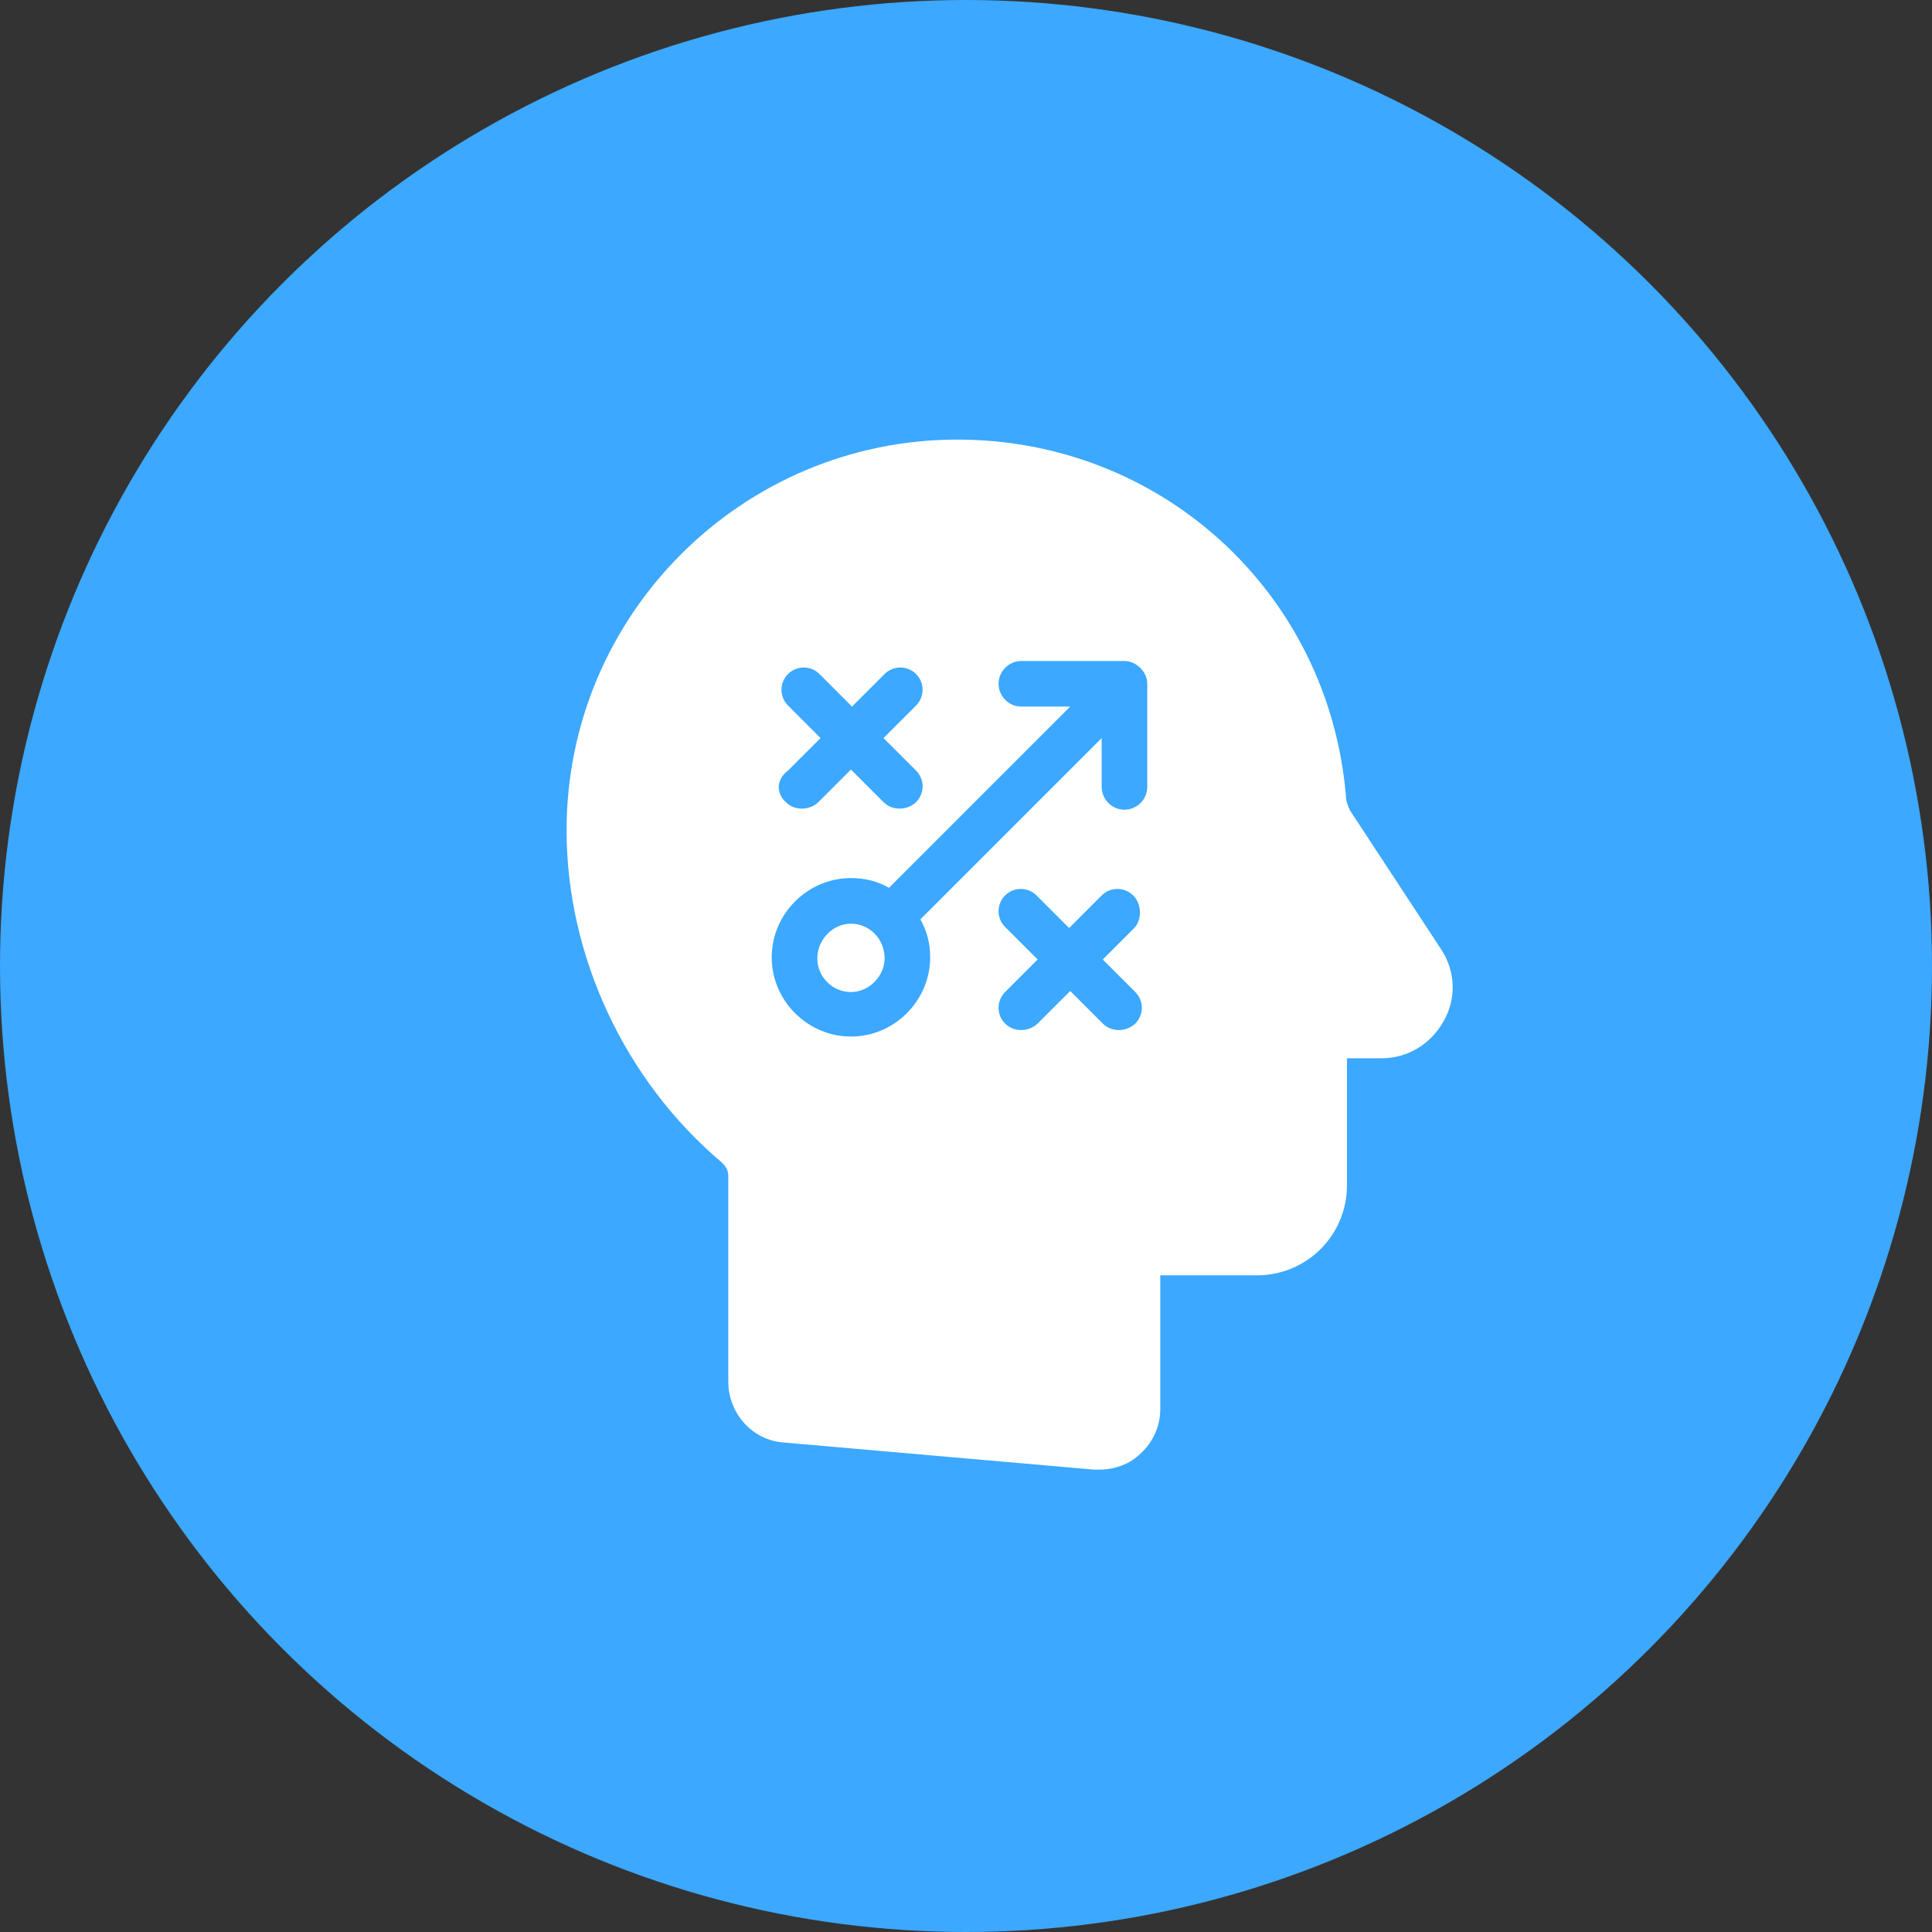
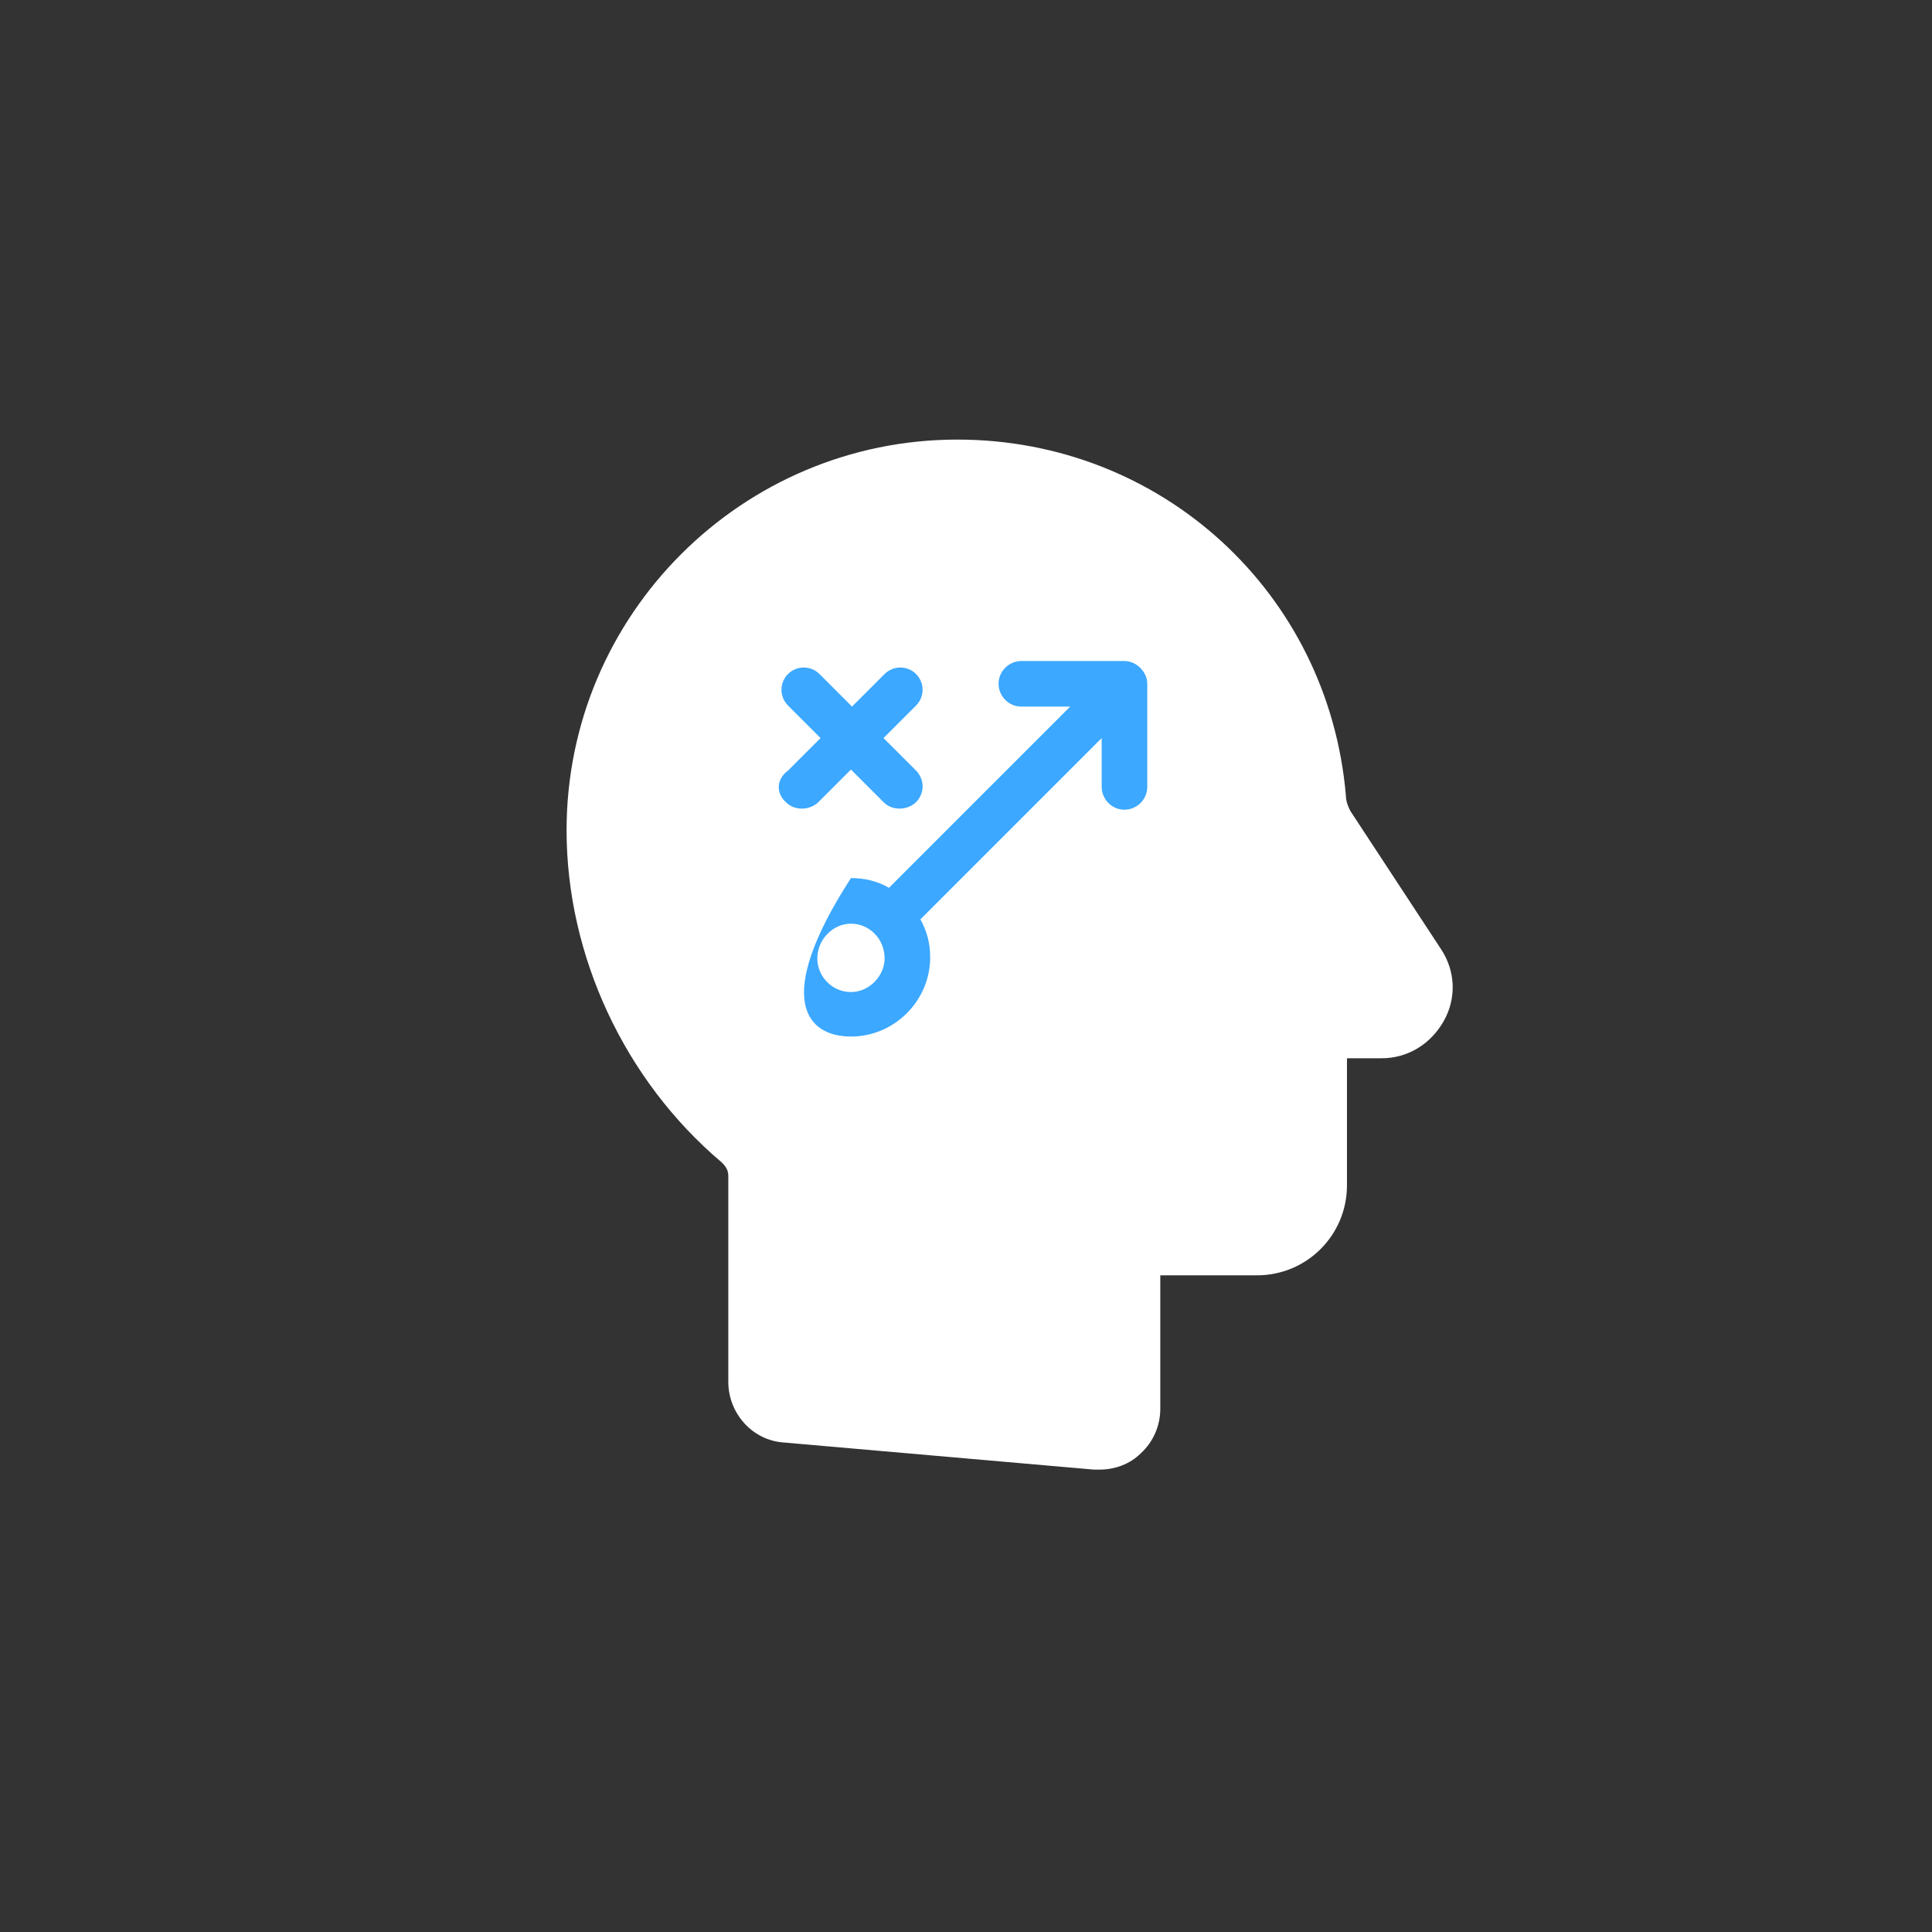
<svg xmlns="http://www.w3.org/2000/svg" width="89px" height="89px" viewBox="0 0 89 89" version="1.1">
  <rect x="0" y="0" width="89" height="89" fill="#333333" stroke="none" />
  <title>1BA45507-69EE-4892-A681-46BF5E156A38</title>
  <g id="amazon" stroke="none" stroke-width="1" fill="none" fill-rule="evenodd">
    <g id="amazon-" transform="translate(-376, -7138)">
      <g id="Group-29" transform="translate(376, 7138)">
-         <circle id="Oval" fill="#3CA8FF" cx="44.5" cy="44.5" r="44.5" />
        <g id="noun_Planning_1912217" transform="translate(26, 20)" fill-rule="nonzero">
          <g id="Group">
            <path d="M40.4,23.75 L36.2,17.35 C36.1,17.15 36,16.9 36,16.65 C35.2,7.3 27.5,0.25 18.1,0.25 C8.2,0.25 0.1,8.3 0.1,18.25 C0.1,24 2.75,29.75 7.25,33.55 C7.35,33.65 7.55,33.85 7.55,34.15 L7.55,43.65 C7.55,45.1 8.65,46.35 10.1,46.45 L24.4,47.7 C24.5,47.7 24.55,47.7 24.65,47.7 C25.35,47.7 26.05,47.45 26.55,46.95 C27.15,46.4 27.45,45.65 27.45,44.9 L27.45,38.75 L31.9,38.75 C34.2,38.75 36.05,36.9 36.05,34.6 L36.05,28.75 L37.65,28.75 C38.85,28.75 39.9,28.1 40.5,27.05 C41.1,26 41.05,24.75 40.4,23.75 Z" id="Shape" fill="#FFFFFF" />
            <path d="M10.2,16.95 C10.4,17.15 10.65,17.25 10.95,17.25 C11.2,17.25 11.5,17.15 11.7,16.95 L13.2,15.45 L14.7,16.95 C14.9,17.15 15.15,17.25 15.45,17.25 C15.7,17.25 16,17.15 16.2,16.95 C16.6,16.55 16.6,15.9 16.2,15.5 L14.7,14 L16.2,12.5 C16.6,12.1 16.6,11.45 16.2,11.05 C15.8,10.65 15.15,10.65 14.75,11.05 L13.25,12.55 L11.75,11.05 C11.35,10.65 10.7,10.65 10.3,11.05 C9.9,11.45 9.9,12.1 10.3,12.5 L11.8,14 L10.3,15.5 C9.75,15.9 9.75,16.55 10.2,16.95 Z" id="Path" fill="#3CA8FF" />
-             <path d="M26.2,21.25 C25.8,20.85 25.15,20.85 24.75,21.25 L23.25,22.75 L21.75,21.25 C21.35,20.85 20.7,20.85 20.3,21.25 C19.9,21.65 19.9,22.3 20.3,22.7 L21.8,24.2 L20.3,25.7 C19.9,26.1 19.9,26.75 20.3,27.15 C20.5,27.35 20.75,27.45 21.05,27.45 C21.3,27.45 21.6,27.35 21.8,27.15 L23.3,25.65 L24.8,27.15 C25,27.35 25.25,27.45 25.55,27.45 C25.8,27.45 26.1,27.35 26.3,27.15 C26.7,26.75 26.7,26.1 26.3,25.7 L24.8,24.2 L26.3,22.7 C26.6,22.3 26.6,21.65 26.2,21.25 Z" id="Path" fill="#3CA8FF" />
-             <path d="M25.8,10.45 L21.05,10.45 C20.5,10.45 20,10.9 20,11.5 C20,12.05 20.45,12.55 21.05,12.55 L23.3,12.55 L14.95,20.9 C14.45,20.6 13.85,20.45 13.2,20.45 C11.2,20.45 9.55,22.1 9.55,24.1 C9.55,26.1 11.2,27.75 13.2,27.75 C15.2,27.75 16.85,26.1 16.85,24.1 C16.85,23.45 16.7,22.9 16.4,22.35 L24.75,14 L24.75,16.25 C24.75,16.8 25.2,17.3 25.8,17.3 C26.35,17.3 26.85,16.85 26.85,16.25 L26.85,11.5 C26.85,10.95 26.35,10.45 25.8,10.45 Z M13.2,25.7 C12.35,25.7 11.65,25 11.65,24.15 C11.65,23.3 12.35,22.55 13.2,22.55 C14.05,22.55 14.75,23.25 14.75,24.15 C14.75,24.95 14.05,25.7 13.2,25.7 Z" id="Shape" fill="#3CA8FF" />
+             <path d="M25.8,10.45 L21.05,10.45 C20.5,10.45 20,10.9 20,11.5 C20,12.05 20.45,12.55 21.05,12.55 L23.3,12.55 L14.95,20.9 C14.45,20.6 13.85,20.45 13.2,20.45 C9.55,26.1 11.2,27.75 13.2,27.75 C15.2,27.75 16.85,26.1 16.85,24.1 C16.85,23.45 16.7,22.9 16.4,22.35 L24.75,14 L24.75,16.25 C24.75,16.8 25.2,17.3 25.8,17.3 C26.35,17.3 26.85,16.85 26.85,16.25 L26.85,11.5 C26.85,10.95 26.35,10.45 25.8,10.45 Z M13.2,25.7 C12.35,25.7 11.65,25 11.65,24.15 C11.65,23.3 12.35,22.55 13.2,22.55 C14.05,22.55 14.75,23.25 14.75,24.15 C14.75,24.95 14.05,25.7 13.2,25.7 Z" id="Shape" fill="#3CA8FF" />
          </g>
        </g>
      </g>
    </g>
  </g>
</svg>